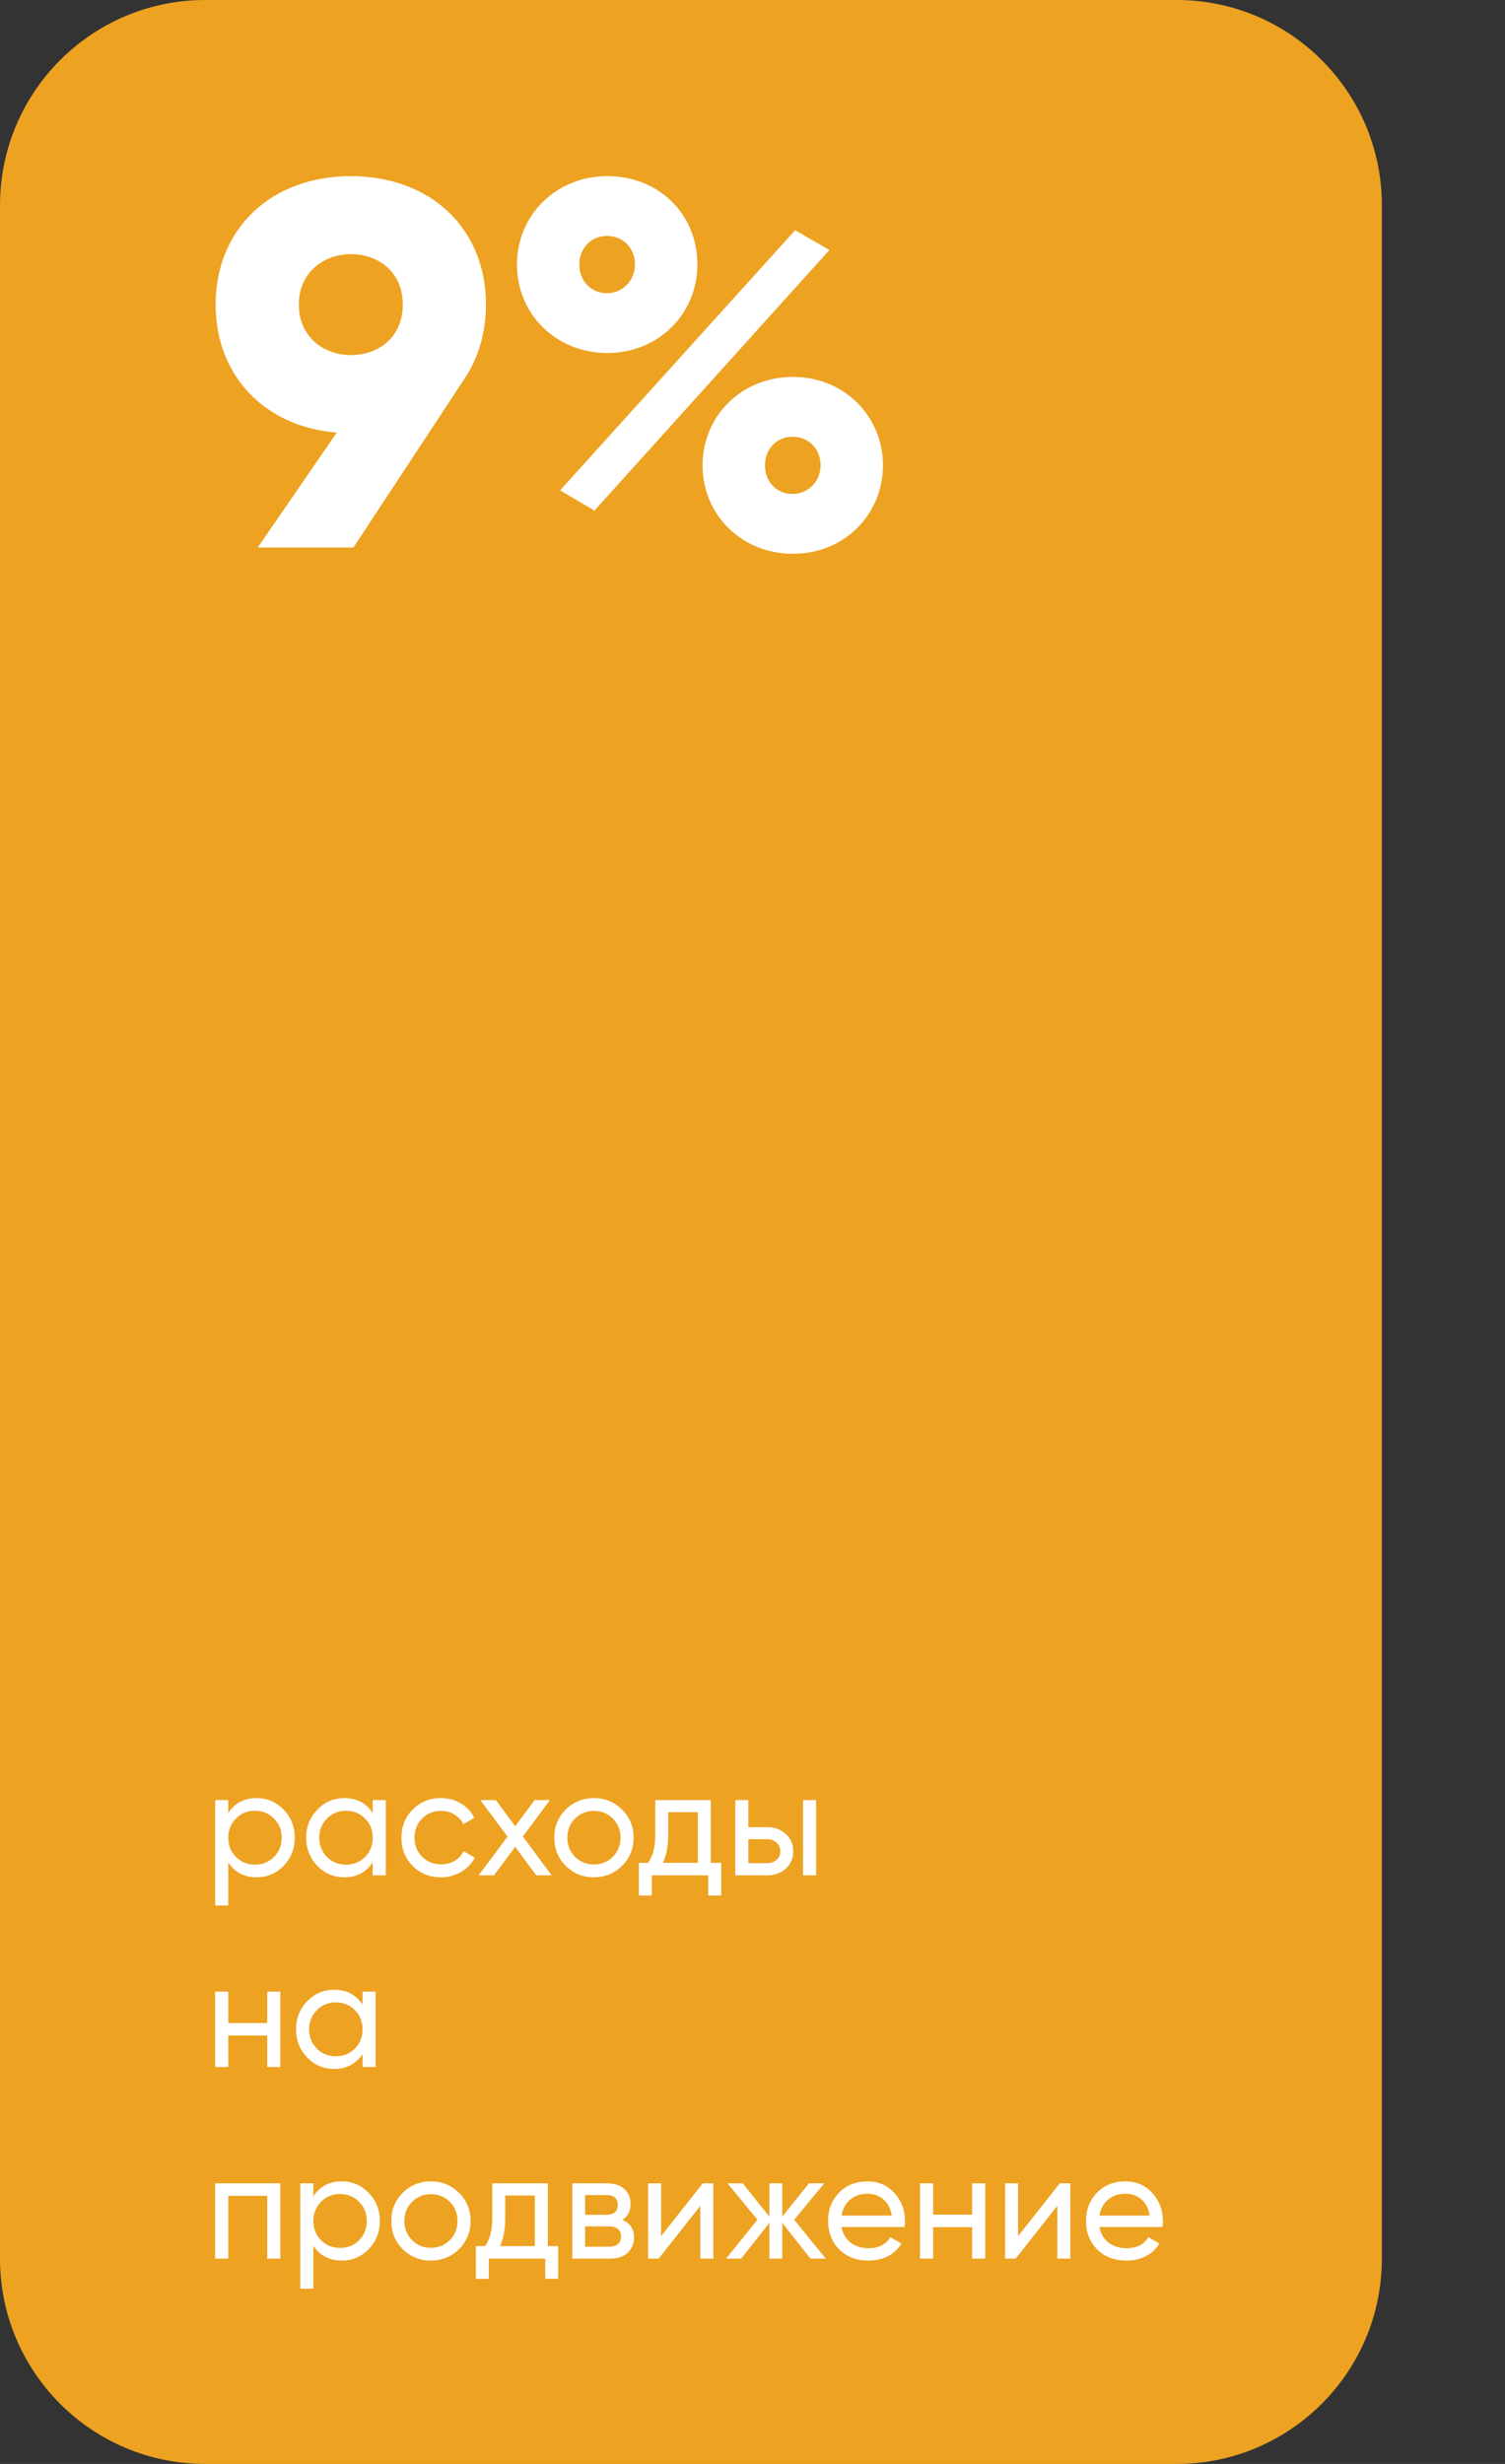
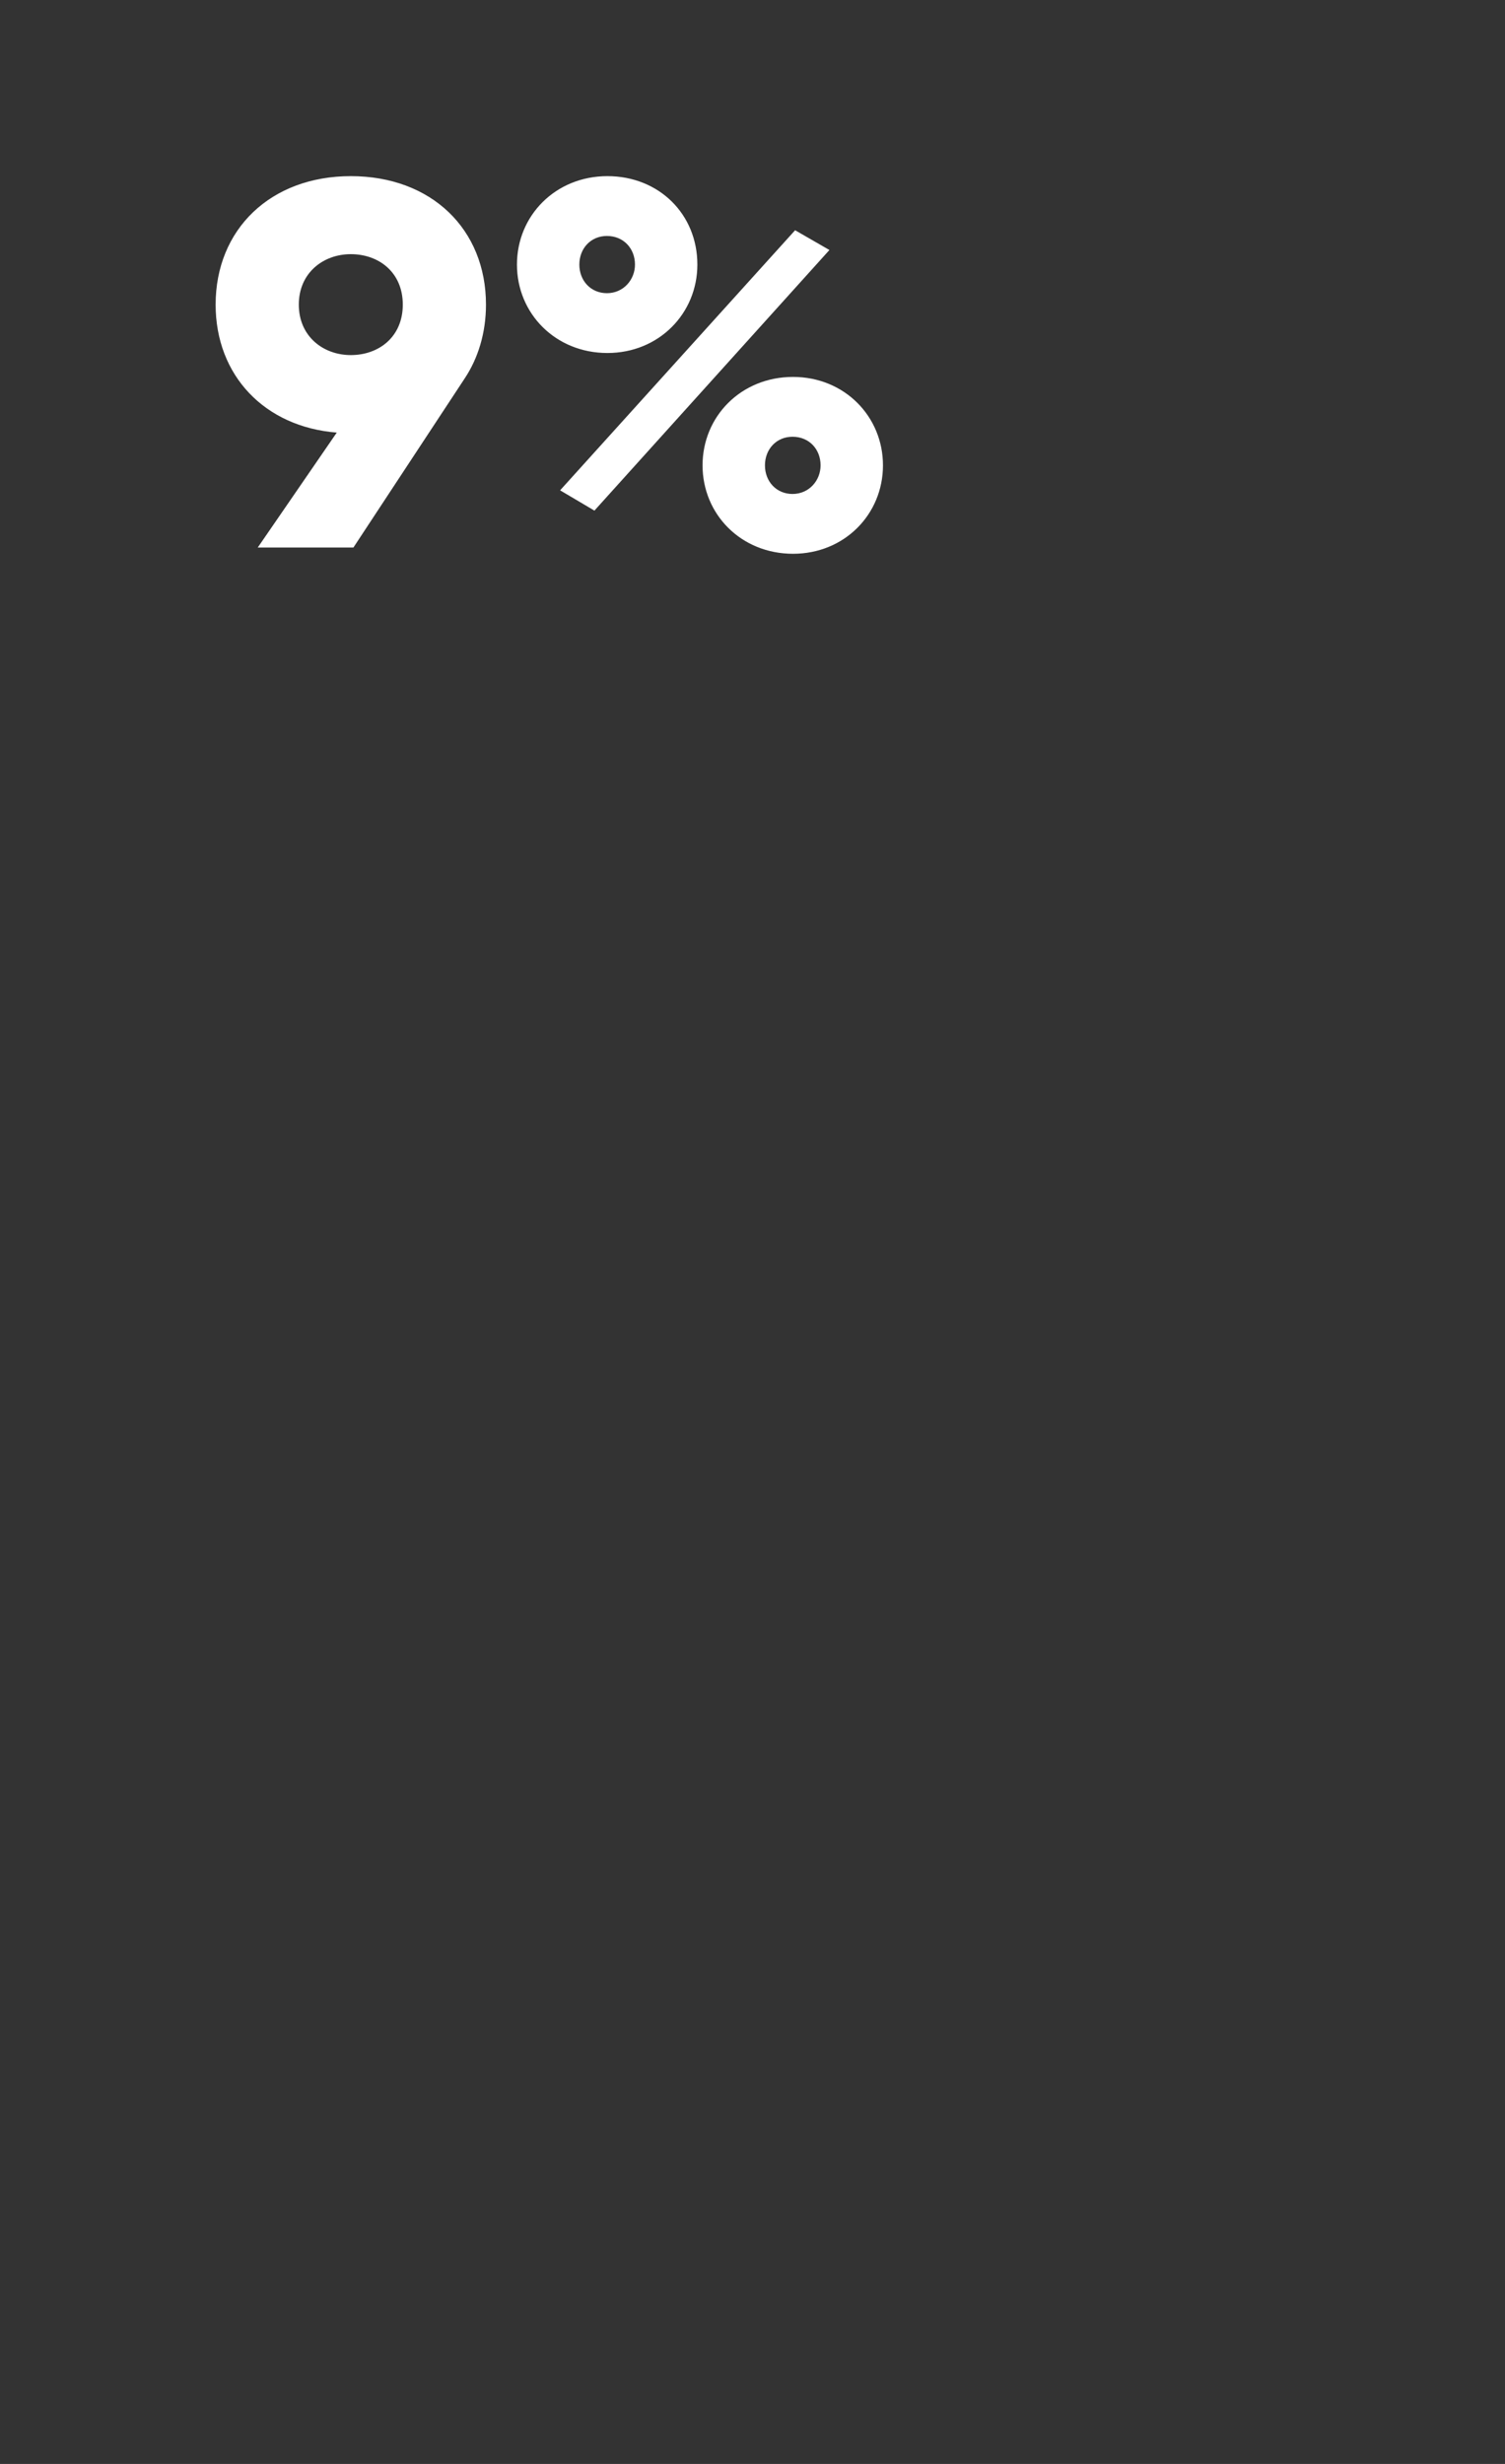
<svg xmlns="http://www.w3.org/2000/svg" width="110" height="180" viewBox="0 0 110 180" fill="none">
  <rect x="0" y="0" width="110" height="180" fill="#333333" stroke="none" />
-   <path d="M0 15C0 6.716 6.716 0 15 0H86C94.284 0 101 6.716 101 15V165C101 173.284 94.284 180 86 180H15C6.716 180 0 173.284 0 165V15Z" fill="#EDA221" />
-   <path d="M18.762 131.357C19.532 131.357 20.188 131.639 20.731 132.204C21.274 132.761 21.545 133.443 21.545 134.25C21.545 135.057 21.274 135.742 20.731 136.307C20.188 136.864 19.532 137.143 18.762 137.143C17.853 137.143 17.16 136.78 16.683 136.054V139.2H15.726V131.5H16.683V132.446C17.16 131.72 17.853 131.357 18.762 131.357ZM18.641 136.219C19.191 136.219 19.653 136.032 20.027 135.658C20.401 135.277 20.588 134.807 20.588 134.25C20.588 133.693 20.401 133.227 20.027 132.853C19.653 132.472 19.191 132.281 18.641 132.281C18.084 132.281 17.618 132.472 17.244 132.853C16.87 133.227 16.683 133.693 16.683 134.25C16.683 134.807 16.87 135.277 17.244 135.658C17.618 136.032 18.084 136.219 18.641 136.219ZM27.241 131.5H28.198V137H27.241V136.054C26.764 136.78 26.071 137.143 25.162 137.143C24.392 137.143 23.736 136.864 23.193 136.307C22.65 135.742 22.379 135.057 22.379 134.25C22.379 133.443 22.65 132.761 23.193 132.204C23.736 131.639 24.392 131.357 25.162 131.357C26.071 131.357 26.764 131.72 27.241 132.446V131.5ZM25.283 136.219C25.84 136.219 26.306 136.032 26.68 135.658C27.054 135.277 27.241 134.807 27.241 134.25C27.241 133.693 27.054 133.227 26.68 132.853C26.306 132.472 25.84 132.281 25.283 132.281C24.733 132.281 24.271 132.472 23.897 132.853C23.523 133.227 23.336 133.693 23.336 134.25C23.336 134.807 23.523 135.277 23.897 135.658C24.271 136.032 24.733 136.219 25.283 136.219ZM32.233 137.143C31.404 137.143 30.715 136.868 30.165 136.318C29.615 135.761 29.34 135.071 29.34 134.25C29.34 133.429 29.615 132.743 30.165 132.193C30.715 131.636 31.404 131.357 32.233 131.357C32.776 131.357 33.263 131.489 33.696 131.753C34.129 132.01 34.451 132.358 34.664 132.798L33.861 133.26C33.721 132.967 33.505 132.732 33.212 132.556C32.926 132.38 32.599 132.292 32.233 132.292C31.683 132.292 31.221 132.479 30.847 132.853C30.48 133.227 30.297 133.693 30.297 134.25C30.297 134.8 30.48 135.262 30.847 135.636C31.221 136.01 31.683 136.197 32.233 136.197C32.599 136.197 32.929 136.113 33.223 135.944C33.516 135.768 33.74 135.533 33.894 135.24L34.708 135.713C34.473 136.146 34.136 136.494 33.696 136.758C33.256 137.015 32.768 137.143 32.233 137.143ZM40.319 137H39.197L37.657 134.921L36.106 137H34.984L37.096 134.173L35.105 131.5H36.238L37.657 133.414L39.076 131.5H40.198L38.218 134.162L40.319 137ZM45.462 136.307C44.897 136.864 44.211 137.143 43.405 137.143C42.598 137.143 41.912 136.864 41.348 136.307C40.79 135.75 40.512 135.064 40.512 134.25C40.512 133.436 40.79 132.75 41.348 132.193C41.912 131.636 42.598 131.357 43.405 131.357C44.211 131.357 44.897 131.636 45.462 132.193C46.026 132.75 46.309 133.436 46.309 134.25C46.309 135.064 46.026 135.75 45.462 136.307ZM43.405 136.208C43.955 136.208 44.417 136.021 44.791 135.647C45.165 135.273 45.352 134.807 45.352 134.25C45.352 133.693 45.165 133.227 44.791 132.853C44.417 132.479 43.955 132.292 43.405 132.292C42.862 132.292 42.404 132.479 42.03 132.853C41.656 133.227 41.469 133.693 41.469 134.25C41.469 134.807 41.656 135.273 42.03 135.647C42.404 136.021 42.862 136.208 43.405 136.208ZM51.952 136.087H52.711V138.474H51.765V137H47.64V138.474H46.694V136.087H47.365C47.717 135.603 47.893 134.925 47.893 134.052V131.5H51.952V136.087ZM48.454 136.087H51.006V132.391H48.839V134.052C48.839 134.873 48.711 135.552 48.454 136.087ZM56.064 133.48C56.614 133.48 57.068 133.645 57.428 133.975C57.794 134.298 57.978 134.719 57.978 135.24C57.978 135.761 57.794 136.186 57.428 136.516C57.068 136.839 56.614 137 56.064 137H53.743V131.5H54.7V133.48H56.064ZM58.693 131.5H59.65V137H58.693V131.5ZM56.064 136.109C56.335 136.109 56.562 136.032 56.746 135.878C56.936 135.717 57.032 135.504 57.032 135.24C57.032 134.976 56.936 134.763 56.746 134.602C56.562 134.441 56.335 134.36 56.064 134.36H54.7V136.109H56.064ZM19.532 145.5H20.489V151H19.532V148.701H16.683V151H15.726V145.5H16.683V147.788H19.532V145.5ZM26.5 145.5H27.457V151H26.5V150.054C26.023 150.78 25.33 151.143 24.421 151.143C23.651 151.143 22.994 150.864 22.452 150.307C21.909 149.742 21.638 149.057 21.638 148.25C21.638 147.443 21.909 146.761 22.452 146.204C22.994 145.639 23.651 145.357 24.421 145.357C25.33 145.357 26.023 145.72 26.5 146.446V145.5ZM24.542 150.219C25.099 150.219 25.565 150.032 25.939 149.658C26.313 149.277 26.5 148.807 26.5 148.25C26.5 147.693 26.313 147.227 25.939 146.853C25.565 146.472 25.099 146.281 24.542 146.281C23.992 146.281 23.53 146.472 23.156 146.853C22.782 147.227 22.595 147.693 22.595 148.25C22.595 148.807 22.782 149.277 23.156 149.658C23.53 150.032 23.992 150.219 24.542 150.219ZM20.489 159.5V165H19.532V160.413H16.683V165H15.726V159.5H20.489ZM24.982 159.357C25.752 159.357 26.408 159.639 26.951 160.204C27.493 160.761 27.765 161.443 27.765 162.25C27.765 163.057 27.493 163.742 26.951 164.307C26.408 164.864 25.752 165.143 24.982 165.143C24.072 165.143 23.379 164.78 22.903 164.054V167.2H21.946V159.5H22.903V160.446C23.379 159.72 24.072 159.357 24.982 159.357ZM24.861 164.219C25.411 164.219 25.873 164.032 26.247 163.658C26.621 163.277 26.808 162.807 26.808 162.25C26.808 161.693 26.621 161.227 26.247 160.853C25.873 160.472 25.411 160.281 24.861 160.281C24.303 160.281 23.838 160.472 23.464 160.853C23.09 161.227 22.903 161.693 22.903 162.25C22.903 162.807 23.09 163.277 23.464 163.658C23.838 164.032 24.303 164.219 24.861 164.219ZM33.549 164.307C32.984 164.864 32.298 165.143 31.492 165.143C30.685 165.143 29.999 164.864 29.435 164.307C28.877 163.75 28.599 163.064 28.599 162.25C28.599 161.436 28.877 160.75 29.435 160.193C29.999 159.636 30.685 159.357 31.492 159.357C32.298 159.357 32.984 159.636 33.549 160.193C34.113 160.75 34.396 161.436 34.396 162.25C34.396 163.064 34.113 163.75 33.549 164.307ZM31.492 164.208C32.042 164.208 32.504 164.021 32.878 163.647C33.252 163.273 33.439 162.807 33.439 162.25C33.439 161.693 33.252 161.227 32.878 160.853C32.504 160.479 32.042 160.292 31.492 160.292C30.949 160.292 30.491 160.479 30.117 160.853C29.743 161.227 29.556 161.693 29.556 162.25C29.556 162.807 29.743 163.273 30.117 163.647C30.491 164.021 30.949 164.208 31.492 164.208ZM40.039 164.087H40.798V166.474H39.852V165H35.727V166.474H34.781V164.087H35.452C35.804 163.603 35.98 162.925 35.98 162.052V159.5H40.039V164.087ZM36.541 164.087H39.093V160.391H36.926V162.052C36.926 162.873 36.798 163.552 36.541 164.087ZM45.492 162.173C46.057 162.408 46.34 162.833 46.34 163.449C46.34 163.904 46.185 164.278 45.877 164.571C45.577 164.857 45.144 165 44.58 165H41.83V159.5H44.359C44.91 159.5 45.335 159.639 45.636 159.918C45.936 160.189 46.087 160.549 46.087 160.996C46.087 161.524 45.889 161.916 45.492 162.173ZM44.316 160.358H42.764V161.799H44.316C44.873 161.799 45.151 161.553 45.151 161.062C45.151 160.593 44.873 160.358 44.316 160.358ZM44.525 164.131C44.803 164.131 45.016 164.065 45.163 163.933C45.316 163.801 45.394 163.614 45.394 163.372C45.394 163.145 45.316 162.969 45.163 162.844C45.016 162.712 44.803 162.646 44.525 162.646H42.764V164.131H44.525ZM51.365 159.5H52.136V165H51.19V161.139L48.142 165H47.373V159.5H48.319V163.361L51.365 159.5ZM60.357 165H59.235L57.178 162.393V165H56.232V162.393L54.175 165H53.064L55.363 162.162L53.174 159.5H54.285L56.232 161.931V159.5H57.178V161.931L59.125 159.5H60.247L58.047 162.162L60.357 165ZM61.503 162.69C61.599 163.181 61.822 163.563 62.174 163.834C62.534 164.105 62.974 164.241 63.494 164.241C64.22 164.241 64.748 163.973 65.078 163.438L65.892 163.9C65.357 164.729 64.55 165.143 63.472 165.143C62.6 165.143 61.888 164.872 61.338 164.329C60.796 163.779 60.524 163.086 60.524 162.25C60.524 161.421 60.792 160.732 61.327 160.182C61.863 159.632 62.556 159.357 63.406 159.357C64.213 159.357 64.869 159.643 65.375 160.215C65.889 160.78 66.145 161.462 66.145 162.261C66.145 162.4 66.134 162.543 66.112 162.69H61.503ZM63.406 160.259C62.893 160.259 62.468 160.406 62.13 160.699C61.793 160.985 61.584 161.37 61.503 161.854H65.177C65.097 161.333 64.891 160.937 64.561 160.666C64.231 160.395 63.846 160.259 63.406 160.259ZM71.052 159.5H72.008V165H71.052V162.701H68.203V165H67.246V159.5H68.203V161.788H71.052V159.5ZM77.458 159.5H78.228V165H77.282V161.139L74.235 165H73.465V159.5H74.411V163.361L77.458 159.5ZM80.356 162.69C80.451 163.181 80.675 163.563 81.027 163.834C81.386 164.105 81.826 164.241 82.347 164.241C83.073 164.241 83.601 163.973 83.931 163.438L84.745 163.9C84.21 164.729 83.403 165.143 82.325 165.143C81.452 165.143 80.741 164.872 80.191 164.329C79.648 163.779 79.377 163.086 79.377 162.25C79.377 161.421 79.645 160.732 80.18 160.182C80.715 159.632 81.408 159.357 82.259 159.357C83.066 159.357 83.722 159.643 84.228 160.215C84.741 160.78 84.998 161.462 84.998 162.261C84.998 162.4 84.987 162.543 84.965 162.69H80.356ZM82.259 160.259C81.746 160.259 81.32 160.406 80.983 160.699C80.646 160.985 80.437 161.37 80.356 161.854H84.03C83.949 161.333 83.744 160.937 83.414 160.666C83.084 160.395 82.699 160.259 82.259 160.259Z" fill="white" />
  <path d="M35.52 22.254C35.52 16.744 31.53 12.868 25.64 12.868C19.788 12.868 15.76 16.744 15.76 22.254C15.76 27.422 19.332 31.184 24.614 31.602L18.838 40H25.83L33.962 27.65C34.95 26.168 35.52 24.306 35.52 22.254ZM21.84 22.254C21.84 19.936 23.626 18.568 25.64 18.568C27.692 18.568 29.44 19.898 29.44 22.254C29.44 24.61 27.692 25.94 25.64 25.94C23.626 25.94 21.84 24.572 21.84 22.254ZM44.396 25.788C48.158 25.788 50.97 22.9 50.97 19.328C50.97 15.642 48.158 12.868 44.396 12.868C40.596 12.868 37.784 15.756 37.784 19.328C37.784 22.9 40.596 25.788 44.396 25.788ZM40.938 35.82L43.446 37.302L60.622 18.264L58.114 16.82L40.938 35.82ZM44.358 21.418C43.18 21.418 42.344 20.506 42.344 19.328C42.344 18.15 43.18 17.238 44.358 17.238C45.574 17.238 46.41 18.15 46.41 19.328C46.41 20.43 45.574 21.418 44.358 21.418ZM57.962 40.456C61.724 40.456 64.536 37.568 64.536 33.996C64.536 30.424 61.724 27.536 57.962 27.536C54.162 27.536 51.35 30.424 51.35 33.996C51.35 37.568 54.162 40.456 57.962 40.456ZM57.924 36.086C56.746 36.086 55.91 35.174 55.91 33.996C55.91 32.818 56.746 31.906 57.924 31.906C59.14 31.906 59.976 32.818 59.976 33.996C59.976 35.098 59.14 36.086 57.924 36.086Z" fill="white" />
</svg>